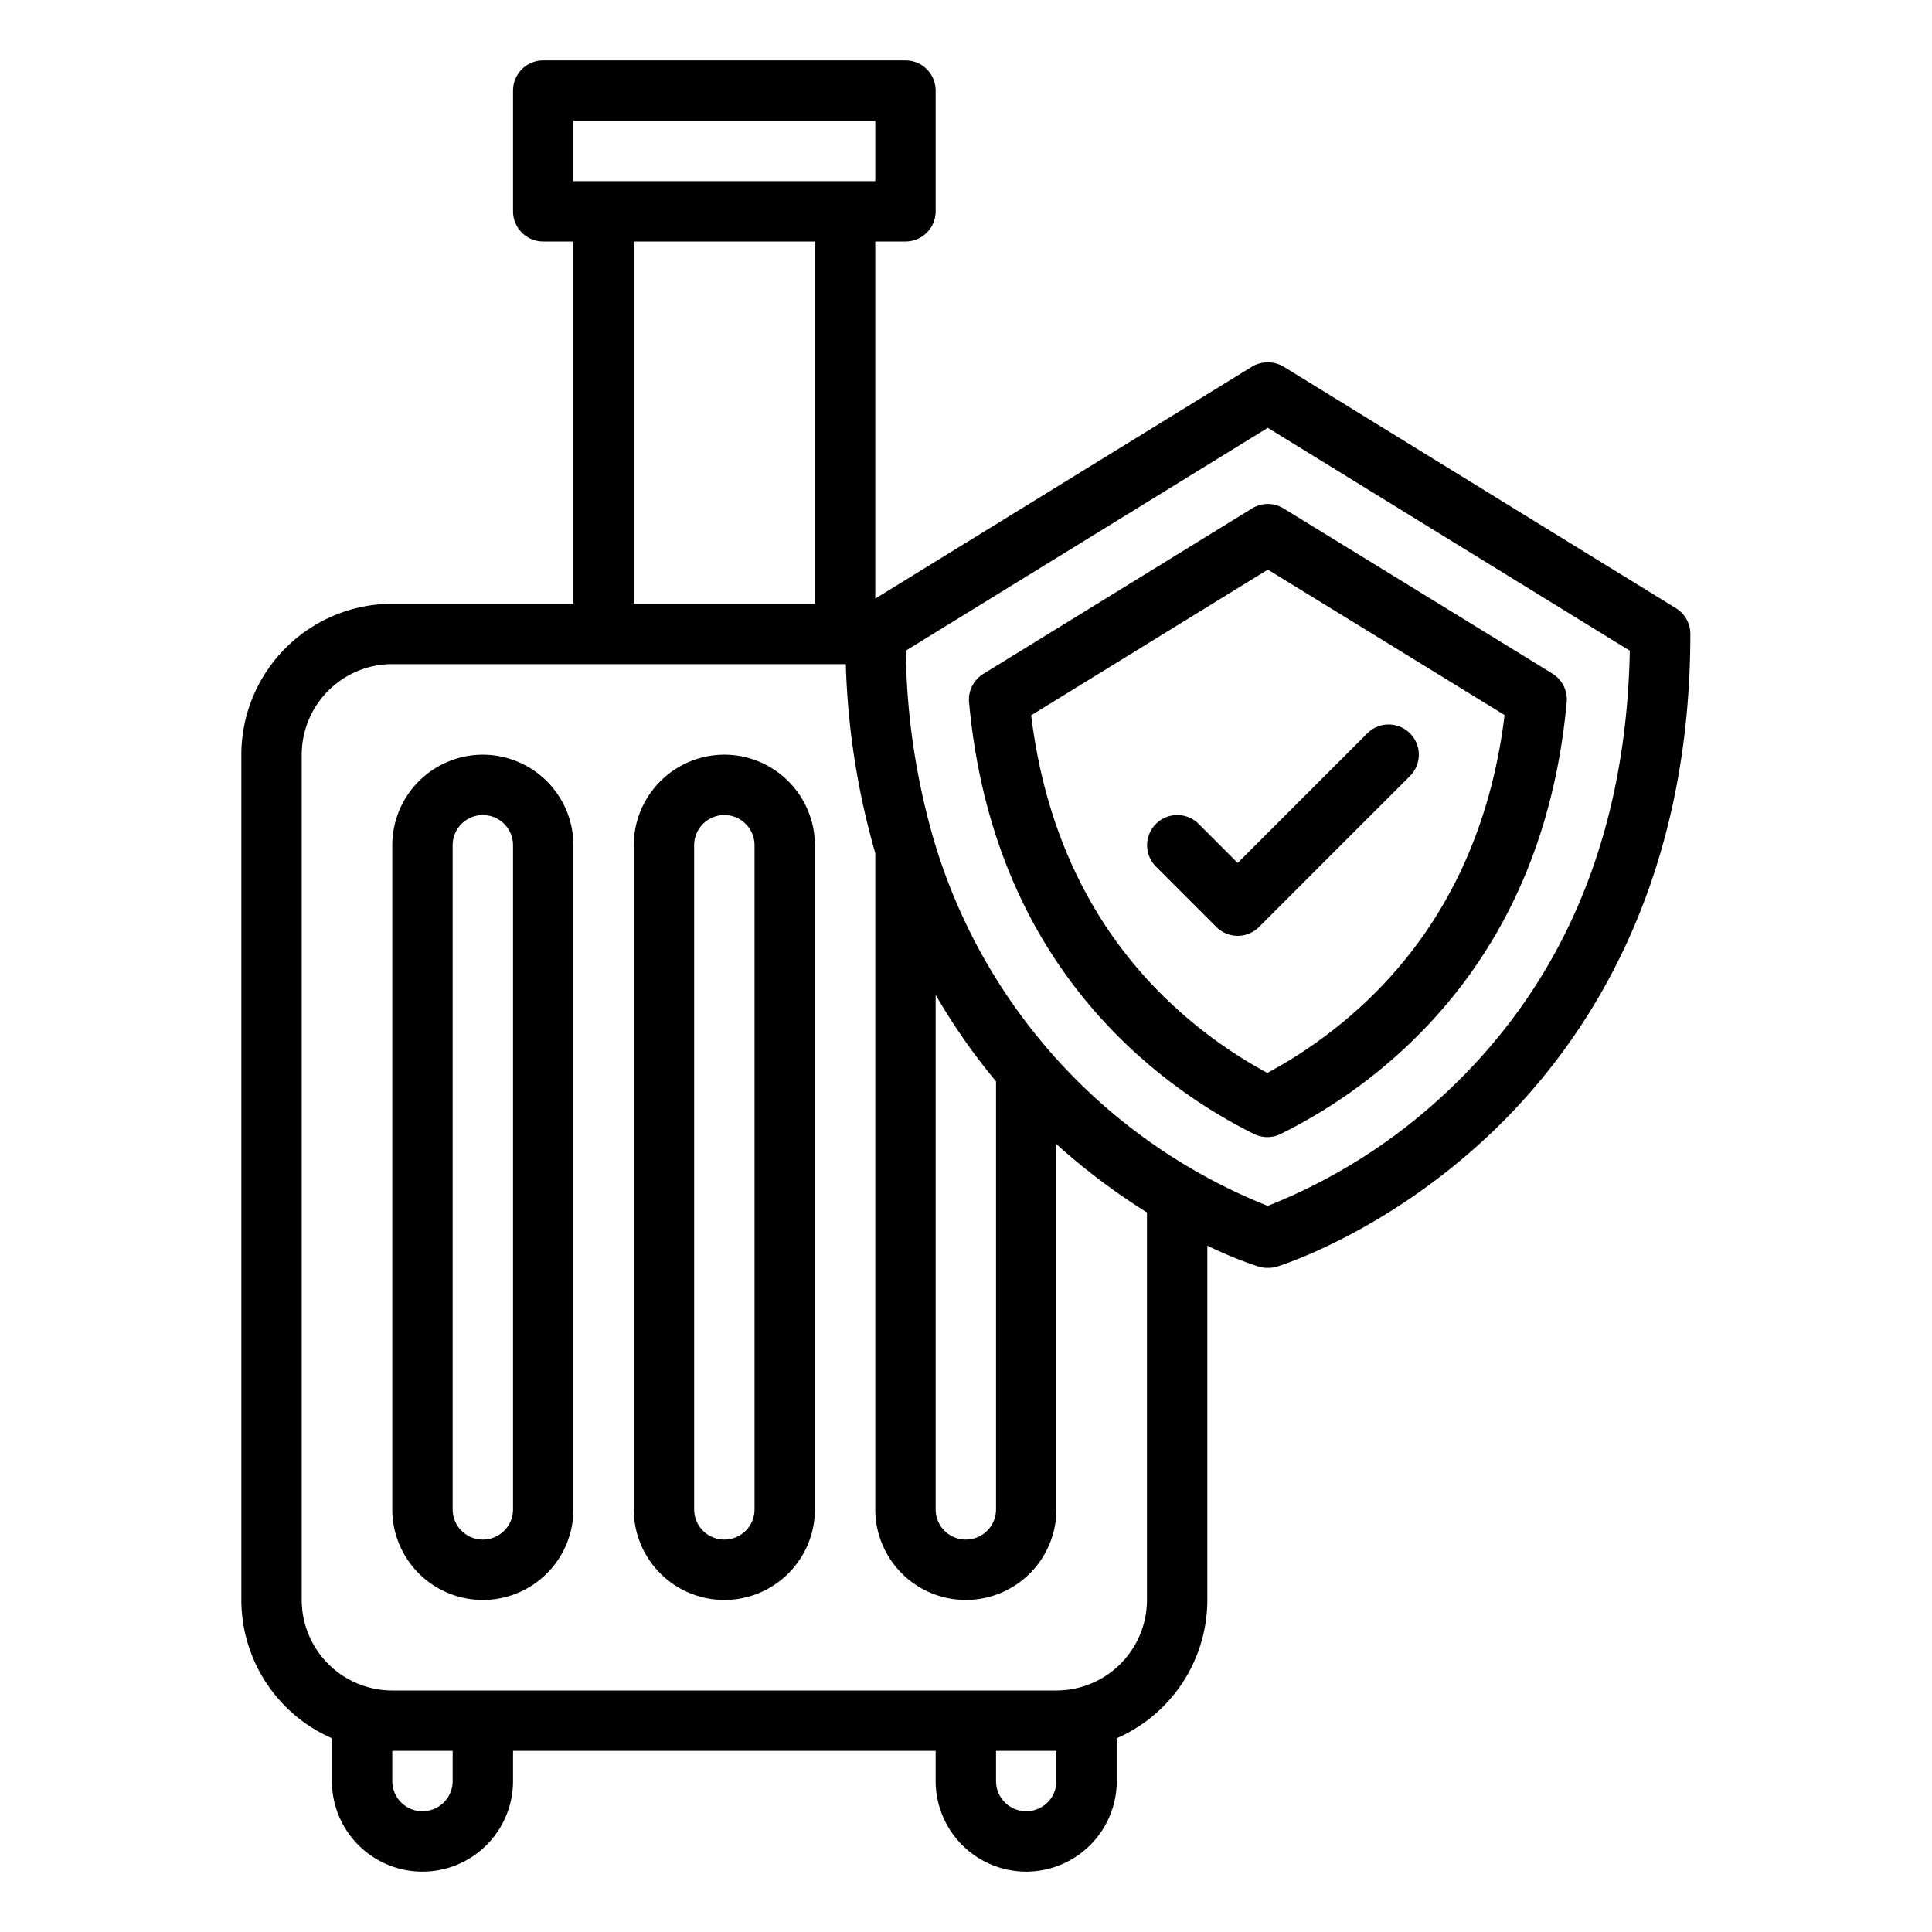
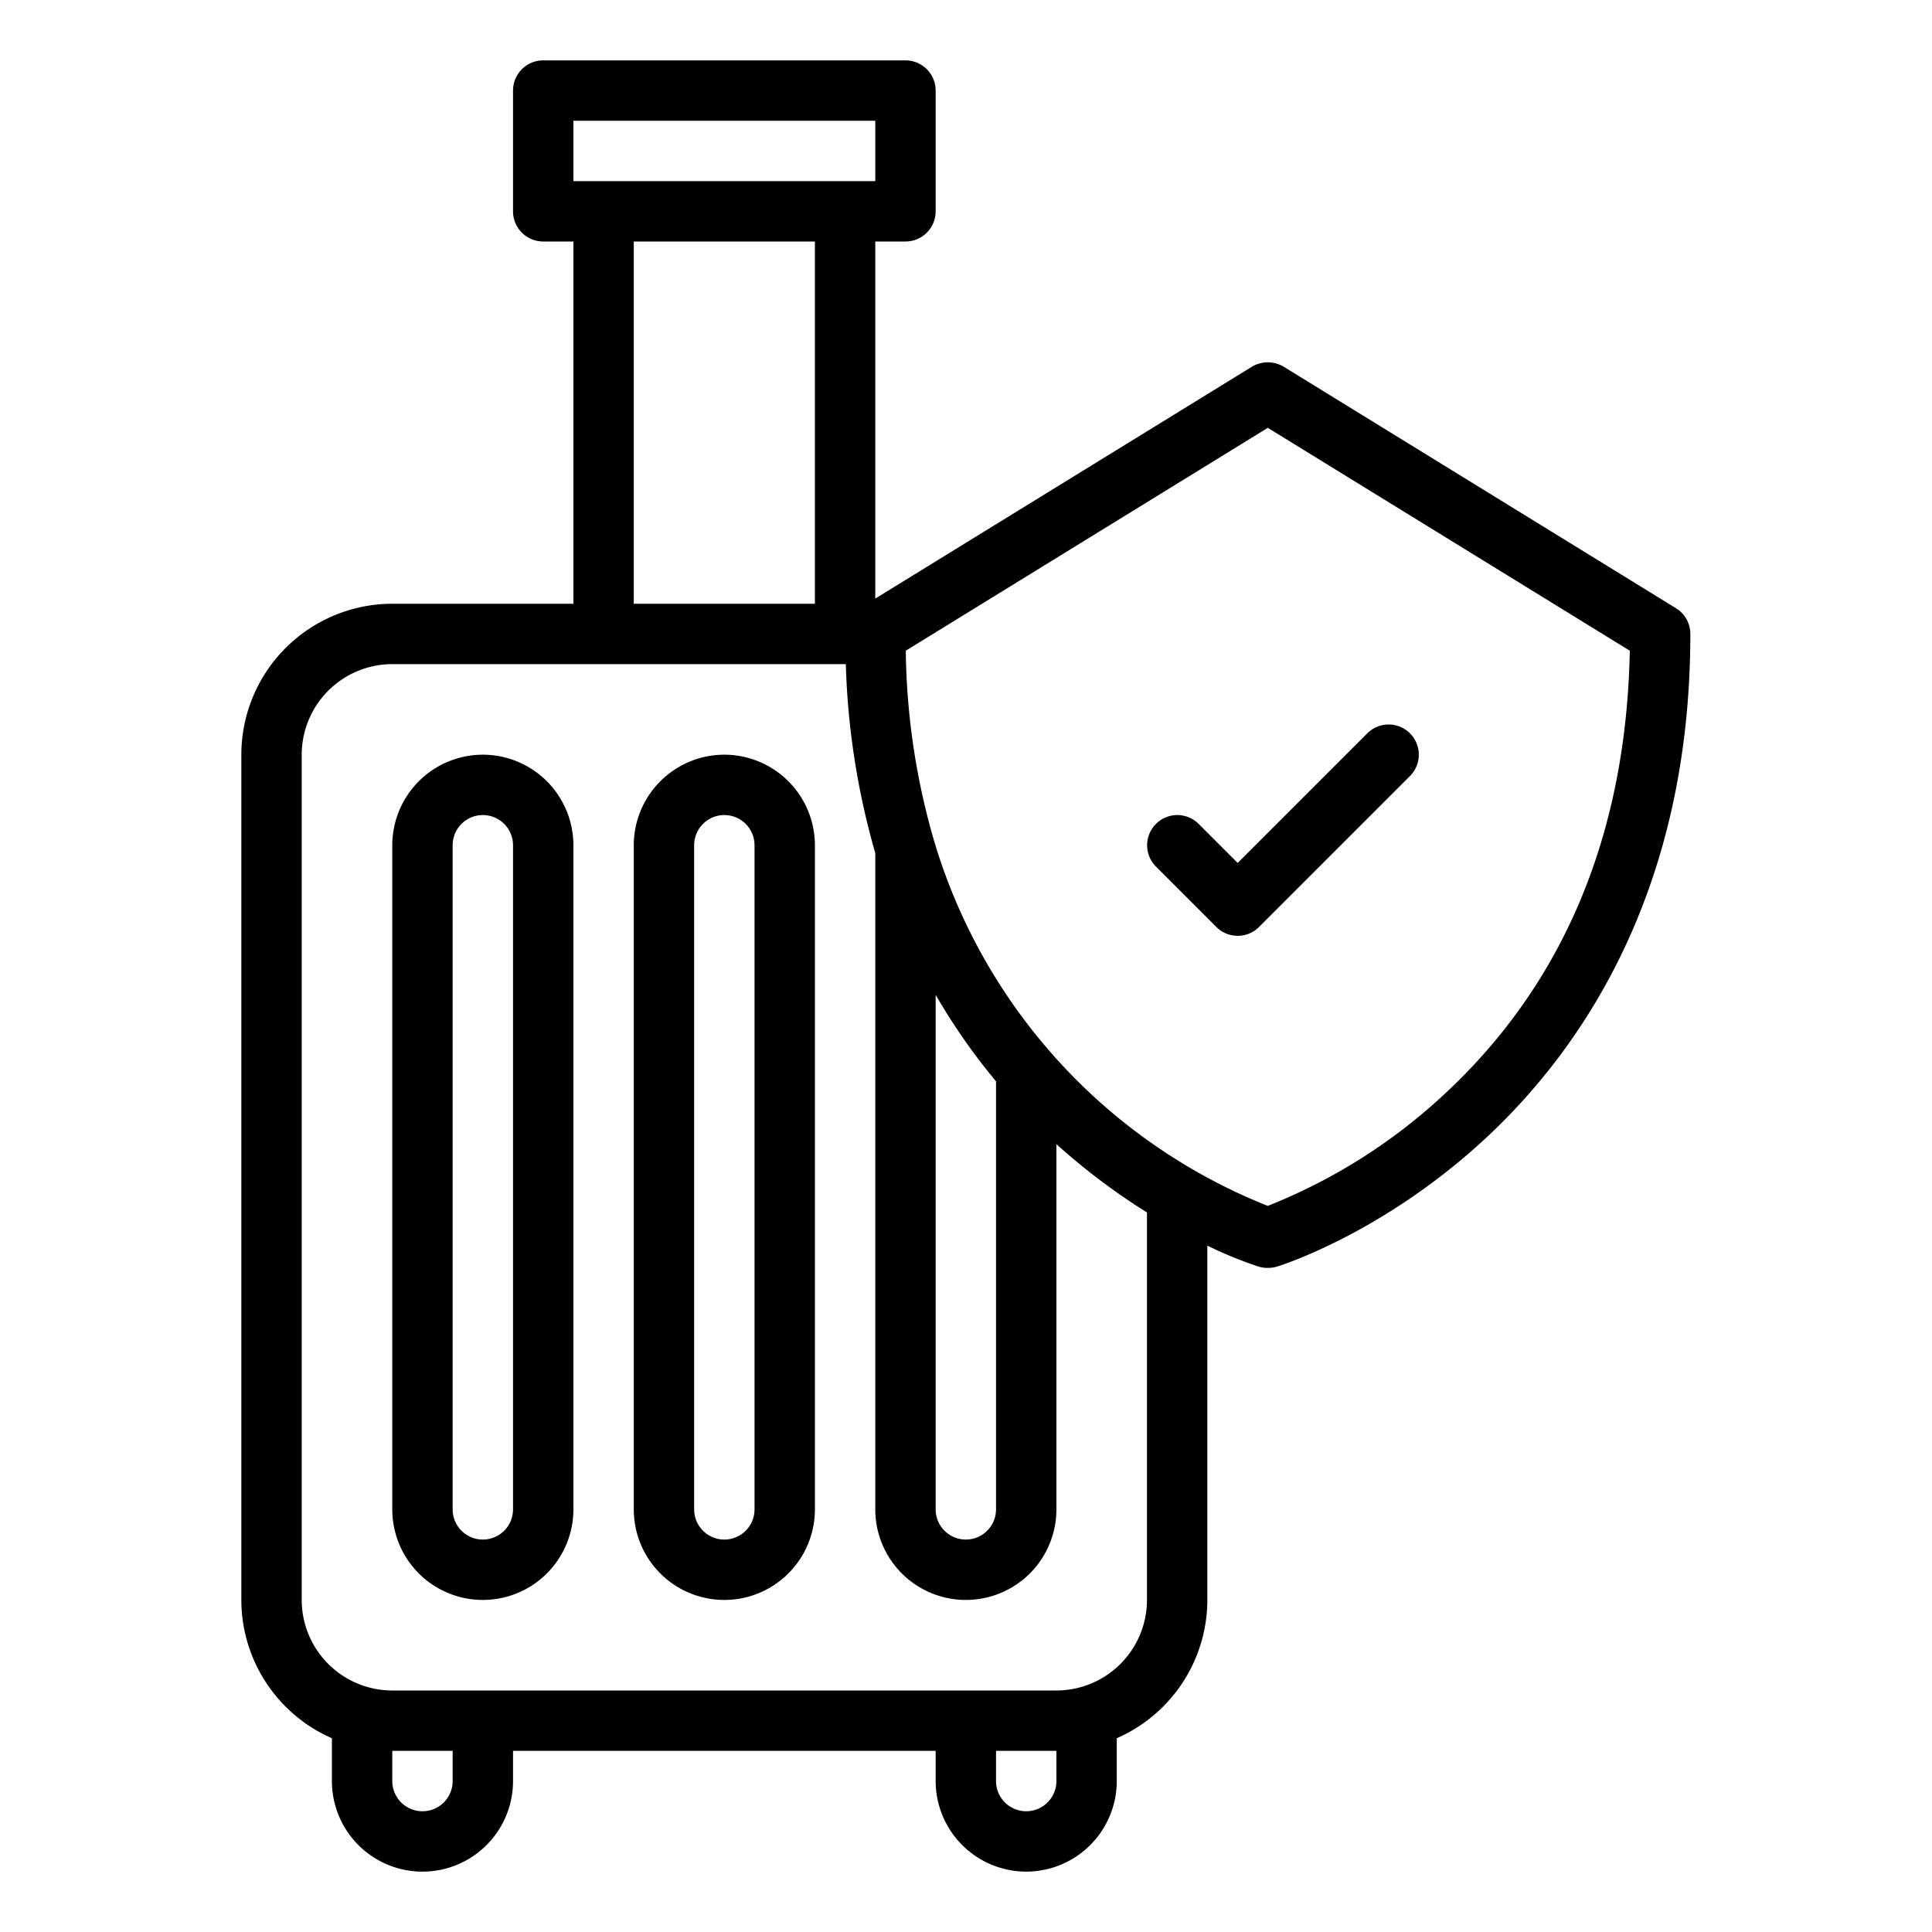
<svg xmlns="http://www.w3.org/2000/svg" id="Outline" height="512" viewBox="0 0 512 512" width="512">
  <path d="m127.958 200a24.028 24.028 0 0 0 -24 24v176a24 24 0 0 0 48 0v-176a24.028 24.028 0 0 0 -24-24zm8 200a8 8 0 0 1 -16 0v-176a8 8 0 0 1 16 0z" />
  <path d="m191.958 200a24.028 24.028 0 0 0 -24 24v176a24 24 0 0 0 48 0v-176a24.028 24.028 0 0 0 -24-24zm8 200a8 8 0 0 1 -16 0v-176a8 8 0 0 1 16 0z" />
-   <path d="m298.242 276.522a138.2 138.2 0 0 0 34.064 23.985 8 8 0 0 0 7.087.006 138.7 138.7 0 0 0 34.222-24.007c24.2-23.21 38.19-53.637 41.576-90.436a8 8 0 0 0 -3.771-7.545c-17.235-10.615-45.992-28.279-71.251-43.782a8 8 0 0 0 -8.379.006l-71.206 43.837a8 8 0 0 0 -3.772 7.545c3.388 36.779 17.323 67.191 41.43 90.391zm37.748-125.57c22.16 13.6 46.325 28.446 62.743 38.551-3.76 30.648-15.922 56.015-36.192 75.455a122.764 122.764 0 0 1 -26.678 19.378 122.274 122.274 0 0 1 -26.526-19.342c-20.192-19.433-32.313-44.79-36.067-75.429z" />
  <path d="m328 248a7.974 7.974 0 0 0 5.657-2.343l40-40a8 8 0 0 0 -11.314-11.314l-34.343 34.344-10.343-10.344a8 8 0 0 0 -11.314 11.314l16 16a7.974 7.974 0 0 0 5.657 2.343z" />
  <path d="m271.958 496a24.027 24.027 0 0 0 24-24v-11.35a40.052 40.052 0 0 0 24-36.65v-93.893a108.459 108.459 0 0 0 13.519 5.536 7.993 7.993 0 0 0 2.359.357h.286a8 8 0 0 0 2.359-.357c1.131-.348 28.007-8.823 54.992-33.771 24.855-22.981 54.485-64.861 54.485-133.874a8 8 0 0 0 -3.806-6.812l-103.958-64a8.209 8.209 0 0 0 -8.43 0l-99.806 61.443v-94.629h8a8 8 0 0 0 8-8v-32a8 8 0 0 0 -8-8h-96a8 8 0 0 0 -8 8v32a8 8 0 0 0 8 8h8v96h-48a40.045 40.045 0 0 0 -40 40v224a40.052 40.052 0 0 0 24 36.65v11.35a24 24 0 0 0 48 0v-8h112v8a24.027 24.027 0 0 0 24 24zm8-24a8 8 0 0 1 -16 0v-8h16zm56.021-358.621 95.936 59.062c-.939 48.443-17.34 87.853-48.784 117.2a149.3 149.3 0 0 1 -47.163 29.932 150.216 150.216 0 0 1 -88.01-95.35v-.223h-.071a187.527 187.527 0 0 1 -7.844-51.559zm-72.021 173.19v113.431a8 8 0 0 1 -16 0v-136.361a163.785 163.785 0 0 0 16 22.93zm-112-254.569h80v16h-80zm64 32v96h-48v-96zm-96 408a8 8 0 0 1 -16 0v-8h16zm-16-24a24.027 24.027 0 0 1 -24-24v-224a24.027 24.027 0 0 1 24-24h120.193a201.461 201.461 0 0 0 7.807 50.083v173.917a24 24 0 0 0 48 0v-96.794a170.8 170.8 0 0 0 24 18.1v102.694a24.027 24.027 0 0 1 -24 24z" />
</svg>